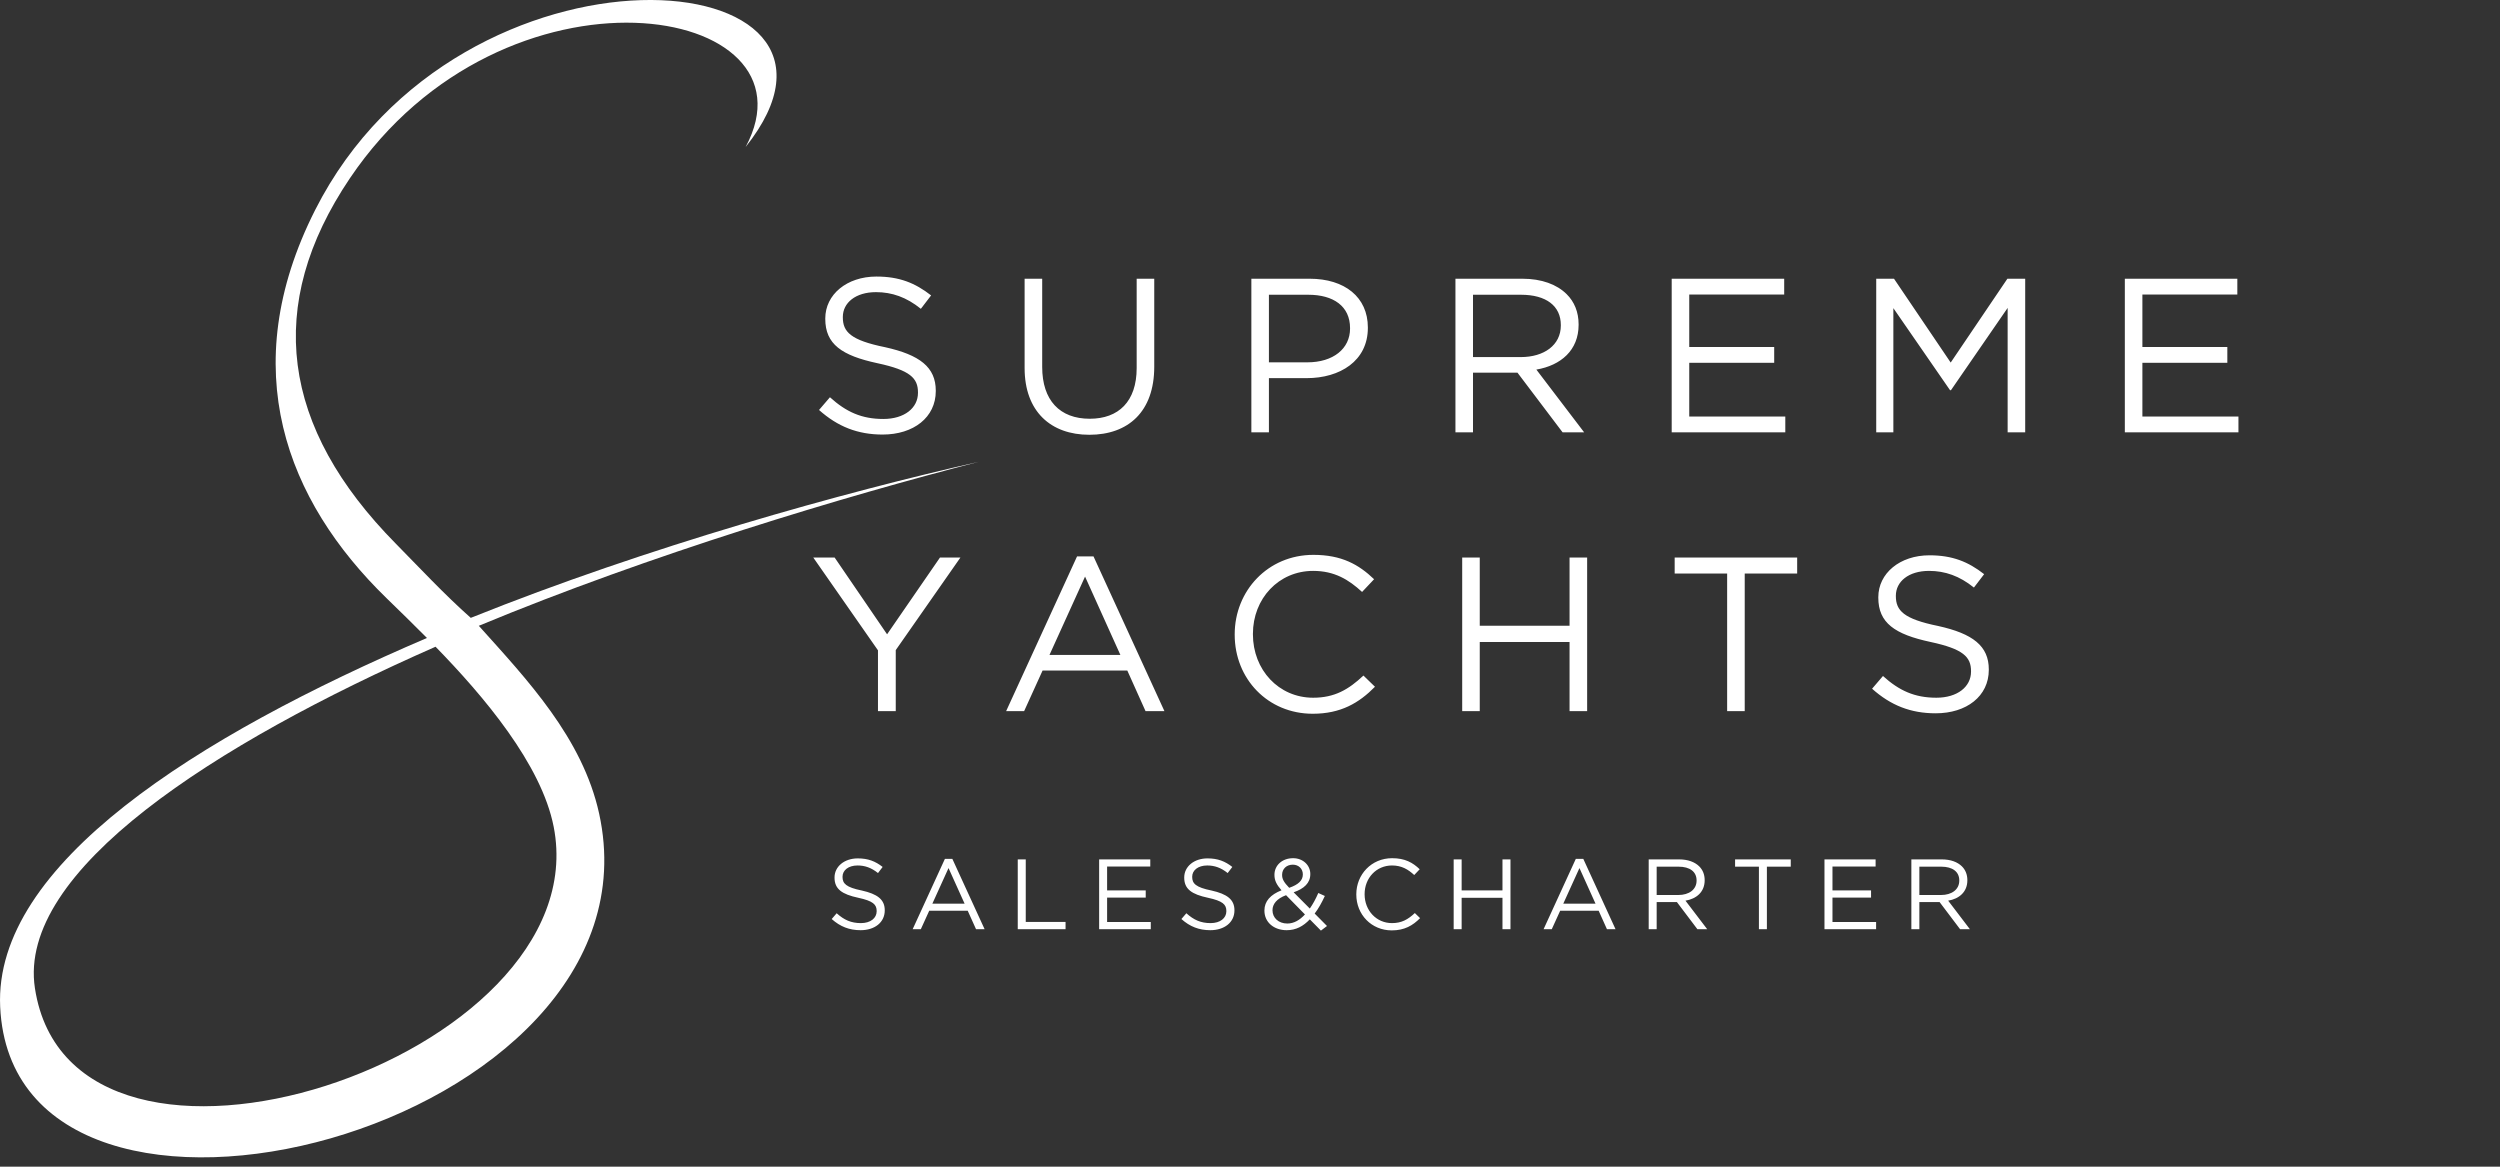
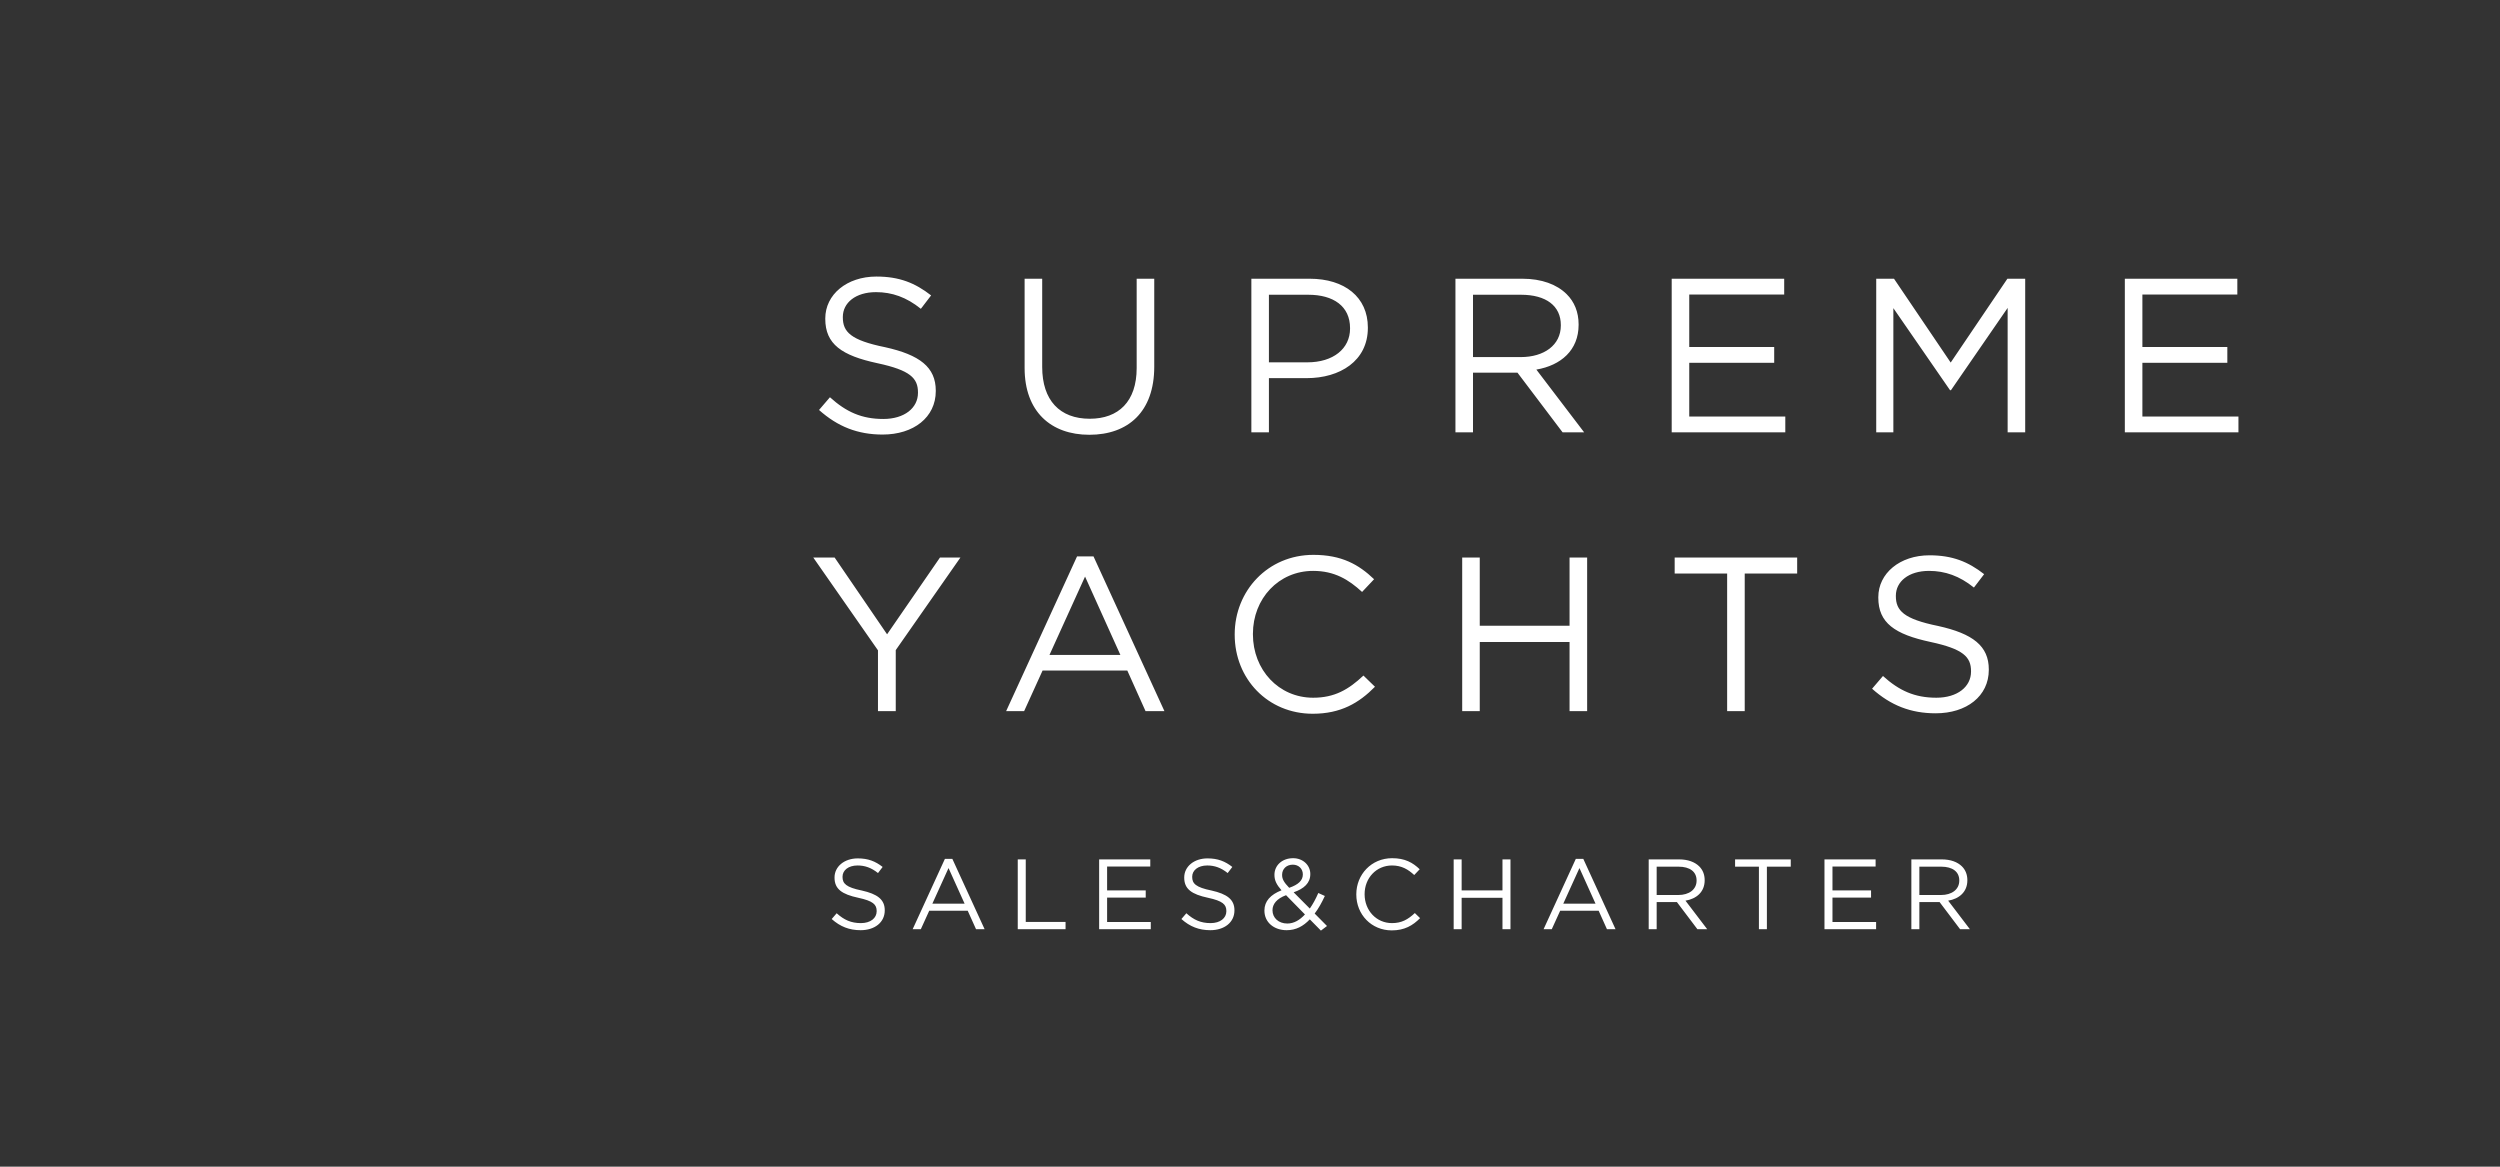
<svg xmlns="http://www.w3.org/2000/svg" width="90" height="42" viewBox="0 0 90 42" fill="none">
  <rect x="0" y="0" width="90" height="42" fill="#333333" stroke="none" />
-   <path fill-rule="evenodd" clip-rule="evenodd" d="M26.842 5.292C32.233 -1.47 16.582 -2.803 11.343 7.564C8.455 13.278 10.306 18.023 13.915 21.534C14.404 22.01 14.893 22.485 15.37 22.967C7.086 26.514 -0.23 31.12 0.006 36.242C0.487 46.717 24.072 40.718 21.569 29.29C20.971 26.563 18.97 24.46 17.237 22.529C23.42 19.96 30.425 17.861 35.239 16.624C30.404 17.712 23.313 19.685 16.948 22.243C16.018 21.423 15.026 20.36 14.253 19.576C10.114 15.385 9.514 10.992 12.594 6.421C18.151 -1.824 29.633 0.108 26.842 5.292ZM15.68 23.282C17.407 25.055 19.491 27.509 19.933 29.766C21.569 38.131 2.599 44.337 1.257 35.575C0.609 31.344 7.731 26.78 15.68 23.282Z" fill="white" />
  <path d="M31.775 15.644C30.878 15.644 30.158 15.359 29.485 14.759L29.878 14.301C30.462 14.83 31.022 15.083 31.799 15.083C32.559 15.083 33.047 14.688 33.047 14.143V14.127C33.047 13.613 32.767 13.329 31.59 13.076C30.302 12.8 29.71 12.389 29.71 11.48V11.464C29.71 10.603 30.486 9.956 31.55 9.956C32.375 9.956 32.943 10.185 33.52 10.635L33.151 11.117C32.631 10.698 32.111 10.517 31.535 10.517C30.798 10.517 30.342 10.904 30.342 11.409V11.425C30.342 11.946 30.622 12.247 31.863 12.499C33.111 12.776 33.688 13.218 33.688 14.064V14.079C33.688 15.027 32.887 15.644 31.775 15.644ZM39.215 15.652C37.831 15.652 36.886 14.814 36.886 13.25V10.034H37.519V13.21C37.519 14.411 38.151 15.075 39.231 15.075C40.264 15.075 40.92 14.459 40.92 13.25V10.034H41.553V13.203C41.553 14.822 40.616 15.652 39.215 15.652ZM45.049 15.565V10.034H47.146C48.41 10.034 49.243 10.698 49.243 11.788V11.804C49.243 12.997 48.234 13.613 47.041 13.613H45.681V15.565H45.049ZM45.681 13.044H47.066C47.994 13.044 48.602 12.555 48.602 11.828V11.812C48.602 11.022 48.002 10.611 47.098 10.611H45.681V13.044ZM52.396 15.565V10.034H54.805C55.502 10.034 56.046 10.24 56.398 10.588C56.678 10.864 56.83 11.235 56.83 11.678V11.694C56.83 12.61 56.19 13.155 55.309 13.305L57.03 15.565H56.254L54.629 13.416H53.028V15.565H52.396ZM53.028 12.855H54.749C55.582 12.855 56.19 12.428 56.19 11.717V11.701C56.19 11.014 55.662 10.611 54.757 10.611H53.028V12.855ZM60.181 15.565V10.034H64.231V10.603H60.813V12.492H63.871V13.06H60.813V14.996H64.271V15.565H60.181ZM67.544 15.565V10.034H68.184L70.225 13.052L72.266 10.034H72.907V15.565H72.275V11.085L70.234 14.048H70.202L68.161 11.093V15.565H67.544ZM76.494 15.565V10.034H80.544V10.603H77.126V12.492H80.184V13.06H77.126V14.996H80.584V15.565H76.494ZM31.607 25.6V23.412L29.277 20.07H30.046L31.935 22.835L33.84 20.07H34.576L32.247 23.404V25.6H31.607ZM36.221 25.6L38.774 20.03H39.366L41.919 25.6H41.239L40.583 24.139H37.533L36.869 25.6H36.221ZM37.781 23.578H40.334L39.062 20.757L37.781 23.578ZM47.258 25.695C45.642 25.695 44.449 24.439 44.449 22.851V22.835C44.449 21.271 45.642 19.975 47.282 19.975C48.299 19.975 48.915 20.323 49.467 20.852L49.035 21.31C48.555 20.868 48.042 20.552 47.274 20.552C46.033 20.552 45.105 21.547 45.105 22.819V22.835C45.105 24.115 46.033 25.118 47.274 25.118C48.042 25.118 48.547 24.826 49.083 24.32L49.499 24.723C48.923 25.308 48.267 25.695 47.258 25.695ZM52.639 25.6V20.07H53.271V22.527H56.504V20.07H57.137V25.6H56.504V23.111H53.271V25.6H52.639ZM62.177 25.6V20.647H60.288V20.07H64.698V20.647H62.81V25.6H62.177ZM69.684 25.679C68.788 25.679 68.067 25.395 67.395 24.794L67.787 24.336C68.371 24.865 68.931 25.118 69.708 25.118C70.468 25.118 70.957 24.723 70.957 24.178V24.162C70.957 23.649 70.677 23.364 69.5 23.111C68.211 22.835 67.619 22.424 67.619 21.516V21.5C67.619 20.639 68.395 19.991 69.46 19.991C70.284 19.991 70.853 20.22 71.429 20.67L71.061 21.152C70.541 20.733 70.02 20.552 69.444 20.552C68.707 20.552 68.251 20.939 68.251 21.445V21.46C68.251 21.982 68.532 22.282 69.772 22.535C71.021 22.811 71.597 23.254 71.597 24.099V24.115C71.597 25.063 70.797 25.679 69.684 25.679Z" fill="white" />
  <path d="M30.982 33.487C30.574 33.487 30.247 33.358 29.941 33.085L30.12 32.877C30.385 33.117 30.64 33.232 30.993 33.232C31.338 33.232 31.56 33.053 31.56 32.805V32.798C31.56 32.564 31.433 32.435 30.898 32.32C30.312 32.194 30.043 32.008 30.043 31.595V31.588C30.043 31.196 30.396 30.902 30.88 30.902C31.255 30.902 31.513 31.006 31.775 31.21L31.608 31.43C31.371 31.239 31.135 31.157 30.873 31.157C30.538 31.157 30.331 31.333 30.331 31.562V31.57C30.331 31.807 30.458 31.943 31.022 32.058C31.59 32.184 31.851 32.385 31.851 32.769V32.776C31.851 33.207 31.488 33.487 30.982 33.487ZM32.856 33.451L34.016 30.92H34.285L35.446 33.451H35.137L34.838 32.787H33.452L33.15 33.451H32.856ZM33.565 32.532H34.726L34.147 31.25L33.565 32.532ZM36.639 33.451V30.938H36.927V33.189H38.36V33.451H36.639ZM39.569 33.451V30.938H41.41V31.196H39.856V32.054H41.246V32.313H39.856V33.193H41.428V33.451H39.569ZM43.571 33.487C43.163 33.487 42.836 33.358 42.53 33.085L42.709 32.877C42.974 33.117 43.229 33.232 43.581 33.232C43.927 33.232 44.149 33.053 44.149 32.805V32.798C44.149 32.564 44.022 32.435 43.487 32.32C42.901 32.194 42.632 32.008 42.632 31.595V31.588C42.632 31.196 42.985 30.902 43.469 30.902C43.843 30.902 44.102 31.006 44.364 31.21L44.196 31.43C43.96 31.239 43.723 31.157 43.462 31.157C43.127 31.157 42.919 31.333 42.919 31.562V31.57C42.919 31.807 43.047 31.943 43.611 32.058C44.178 32.184 44.44 32.385 44.44 32.769V32.776C44.44 33.207 44.076 33.487 43.571 33.487ZM47.553 33.502L47.153 33.096C46.92 33.344 46.655 33.487 46.32 33.487C45.862 33.487 45.519 33.203 45.519 32.783V32.776C45.519 32.442 45.742 32.205 46.134 32.051C45.959 31.85 45.88 31.699 45.88 31.498V31.491C45.88 31.16 46.149 30.895 46.553 30.895C46.909 30.895 47.171 31.149 47.171 31.462V31.469C47.171 31.789 46.946 31.993 46.571 32.123L47.153 32.708C47.266 32.546 47.367 32.36 47.459 32.148L47.695 32.255C47.582 32.496 47.469 32.704 47.328 32.888L47.772 33.336L47.553 33.502ZM46.411 31.961C46.734 31.85 46.902 31.699 46.902 31.483V31.476C46.902 31.275 46.749 31.128 46.542 31.128C46.309 31.128 46.156 31.286 46.156 31.491V31.498C46.156 31.645 46.218 31.76 46.411 31.961ZM46.342 33.247C46.585 33.247 46.793 33.121 46.978 32.92L46.298 32.227C45.959 32.352 45.81 32.55 45.81 32.765V32.773C45.81 33.042 46.029 33.247 46.342 33.247ZM50.105 33.494C49.37 33.494 48.827 32.923 48.827 32.202V32.194C48.827 31.483 49.37 30.895 50.116 30.895C50.578 30.895 50.858 31.052 51.109 31.293L50.912 31.501C50.694 31.3 50.461 31.157 50.112 31.157C49.548 31.157 49.126 31.609 49.126 32.187V32.194C49.126 32.776 49.548 33.232 50.112 33.232C50.461 33.232 50.69 33.099 50.934 32.87L51.123 33.053C50.861 33.318 50.563 33.494 50.105 33.494ZM52.332 33.451V30.938H52.619V32.054H54.089V30.938H54.377V33.451H54.089V32.32H52.619V33.451H52.332ZM55.569 33.451L56.729 30.92H56.999L58.159 33.451H57.85L57.552 32.787H56.166L55.864 33.451H55.569ZM56.278 32.532H57.439L56.86 31.25L56.278 32.532ZM59.353 33.451V30.938H60.448C60.764 30.938 61.012 31.031 61.172 31.189C61.299 31.315 61.368 31.483 61.368 31.684V31.692C61.368 32.108 61.077 32.356 60.677 32.424L61.459 33.451H61.106L60.368 32.474H59.64V33.451H59.353ZM59.64 32.22H60.422C60.801 32.22 61.077 32.026 61.077 31.703V31.695C61.077 31.383 60.837 31.2 60.426 31.2H59.64V32.22ZM63.321 33.451V31.2H62.463V30.938H64.467V31.2H63.608V33.451H63.321ZM65.681 33.451V30.938H67.522V31.196H65.969V32.054H67.358V32.313H65.969V33.193H67.54V33.451H65.681ZM68.809 33.451V30.938H69.904C70.221 30.938 70.469 31.031 70.629 31.189C70.756 31.315 70.825 31.483 70.825 31.684V31.692C70.825 32.108 70.534 32.356 70.134 32.424L70.916 33.451H70.563L69.825 32.474H69.097V33.451H68.809ZM69.097 32.22H69.879C70.258 32.22 70.534 32.026 70.534 31.703V31.695C70.534 31.383 70.294 31.2 69.883 31.2H69.097V32.22Z" fill="white" />
</svg>